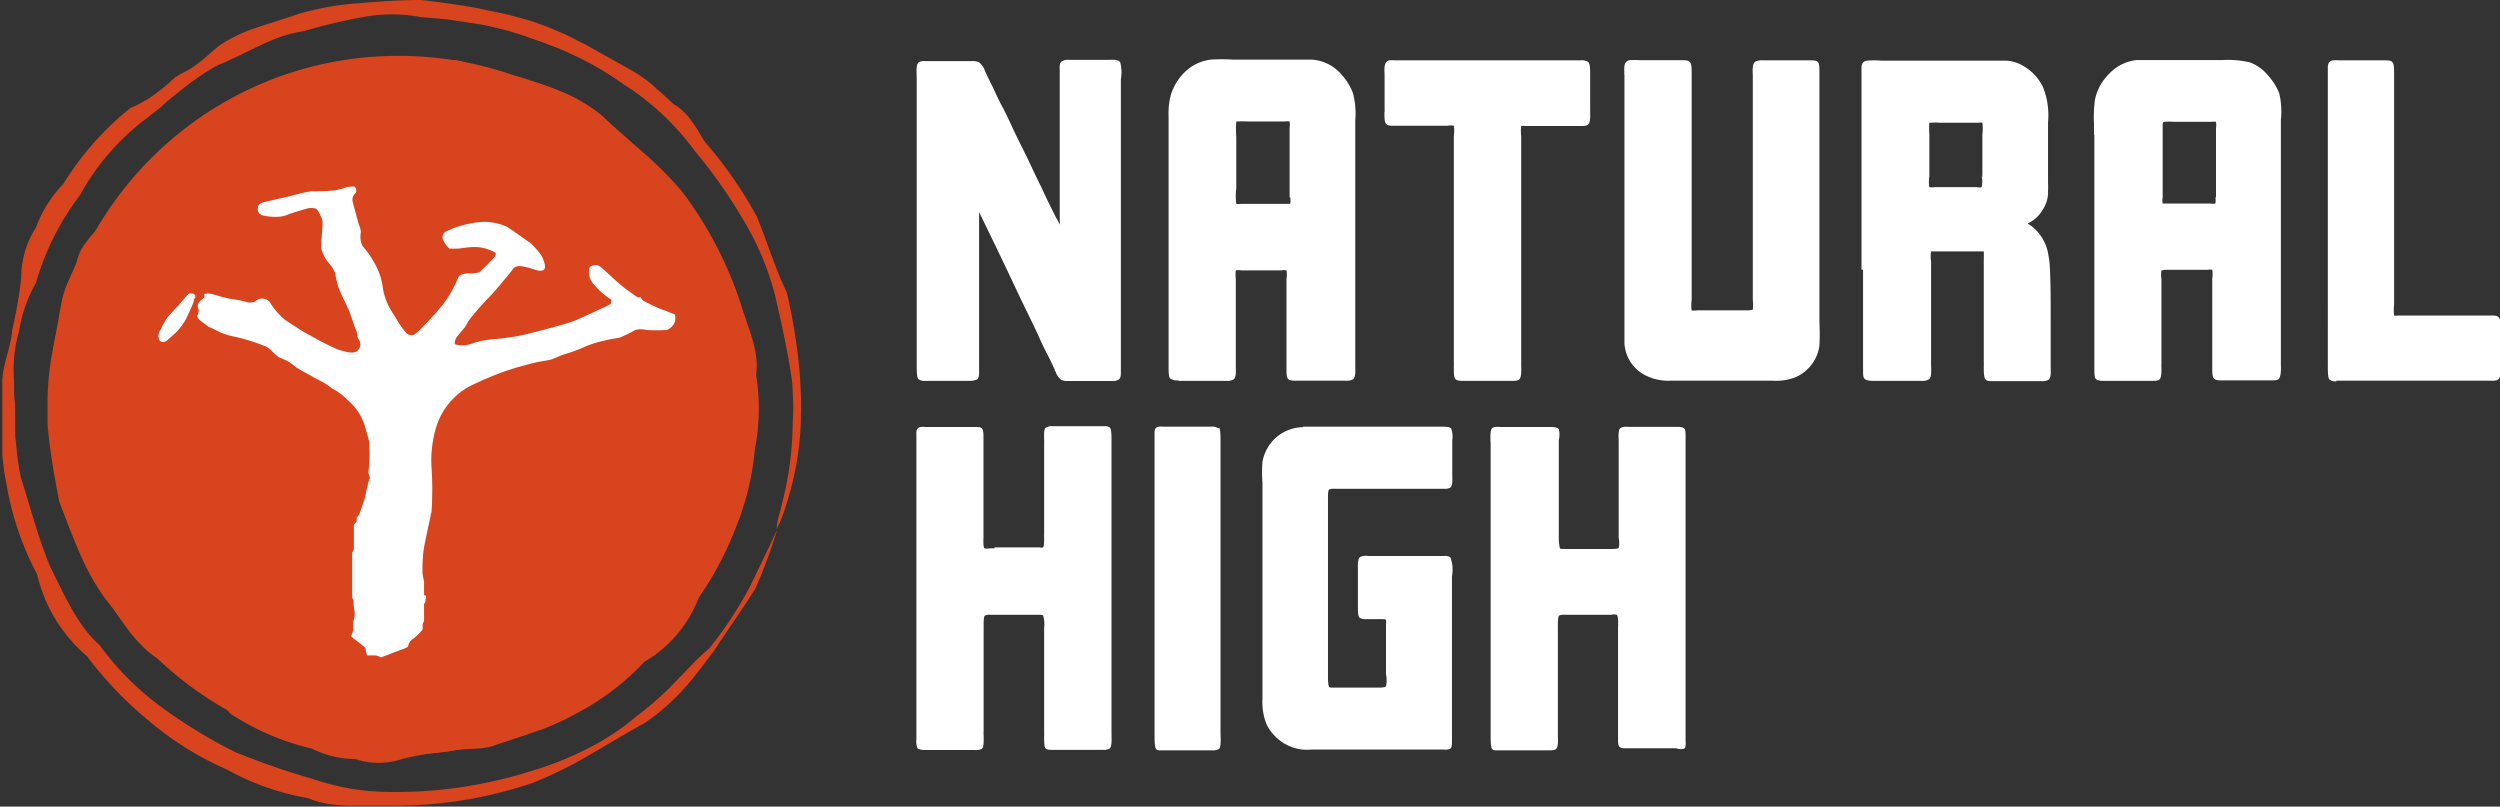
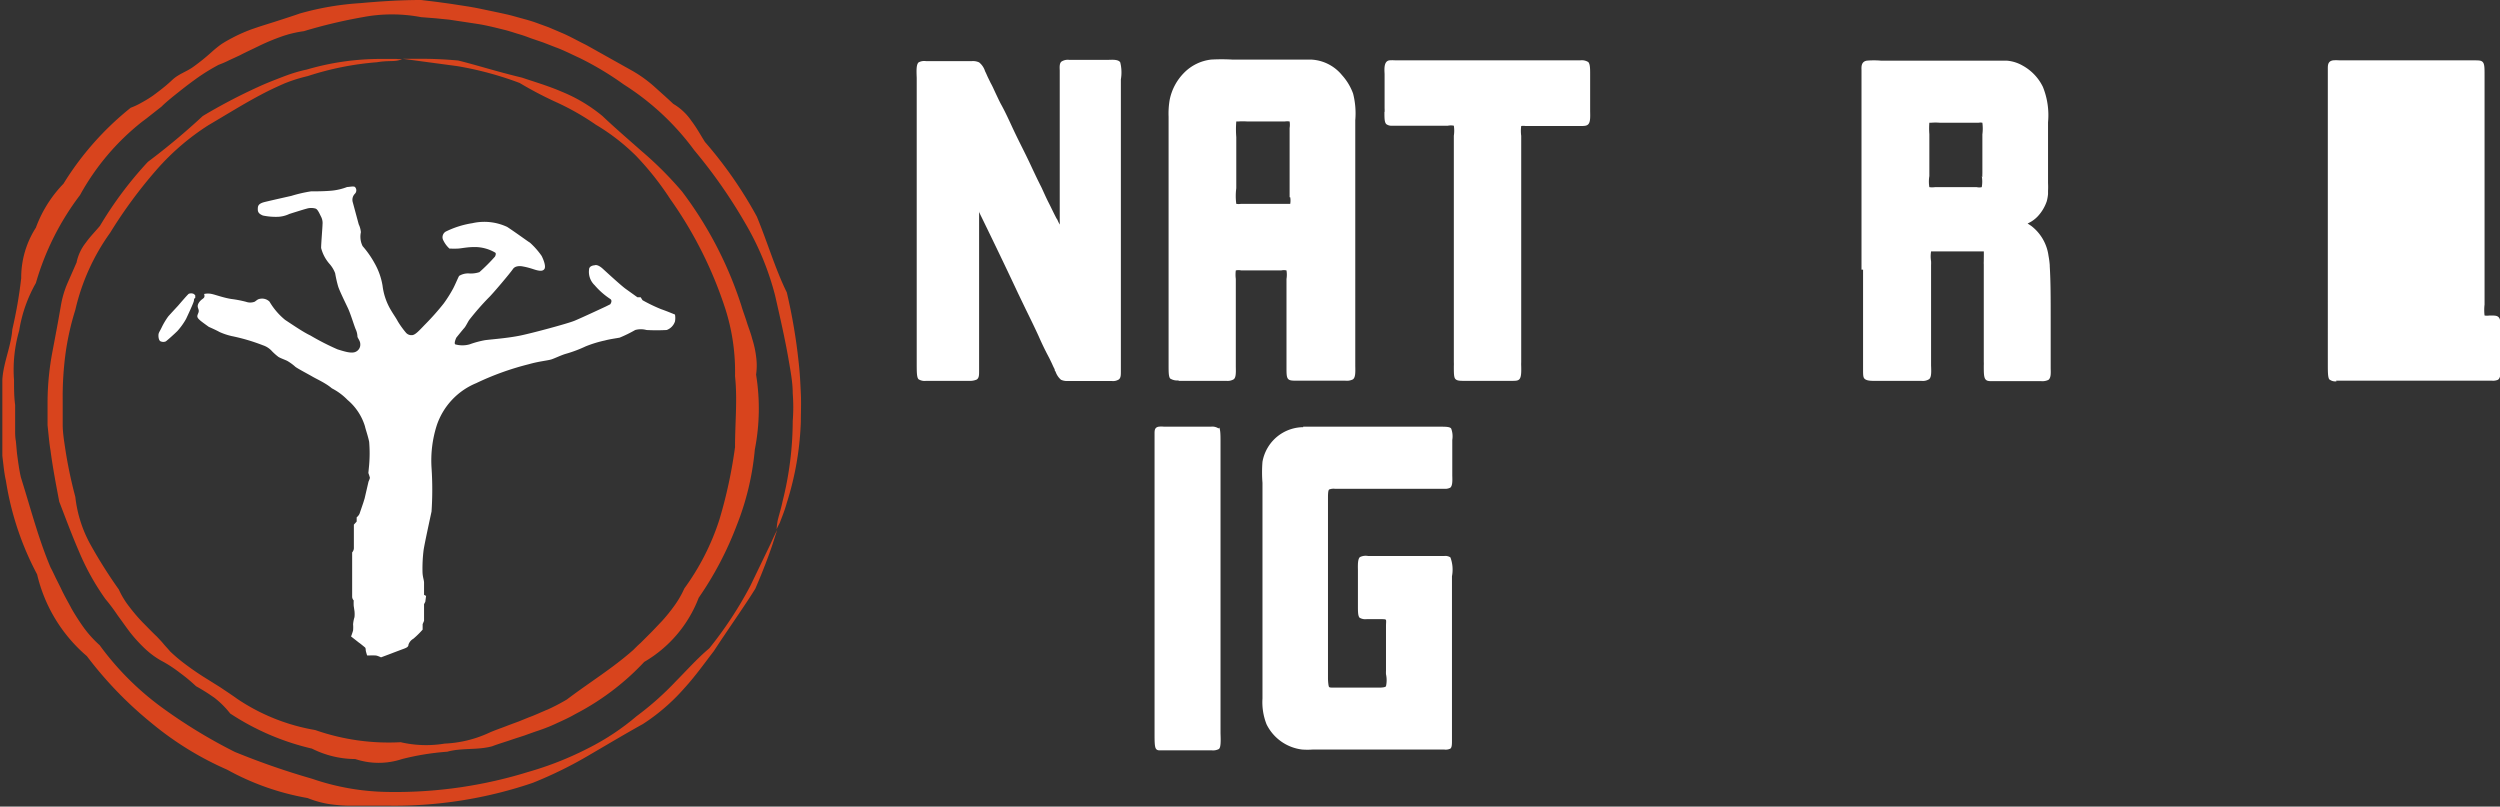
<svg xmlns="http://www.w3.org/2000/svg" viewBox="0 0 160.3 51.72">
  <rect x="0" y="0" width="160.3" height="51.72" fill="#333333" stroke="none" />
  <g id="Layer_2" data-name="Layer 2">
    <g id="Layer_1-2" data-name="Layer 1">
      <g>
-         <circle cx="25.54" cy="25.99" r="22.41" style="fill: #d8441d" />
        <g>
          <path d="M58.78,5.26V23.2c0,.68,0,1,.12,1.12a.74.74,0,0,0,.48.1h2.75a1.08,1.08,0,0,0,.49-.08c.17-.1.16-.32.16-.61V13.87s0-.09,0-.14a1.46,1.46,0,0,1,0-.21l0,.08c.84,1.72,1.68,3.46,2.49,5.19l.51,1.06c.28.57.56,1.14.82,1.71.18.41.4.88.67,1.38l.17.35c.05.11.1.23.16.34s0,.12.08.19a1.2,1.2,0,0,0,.35.53.93.93,0,0,0,.44.08h2.82a.69.69,0,0,0,.45-.1c.14-.11.13-.32.13-.59V5.09A2.66,2.66,0,0,0,71.83,4c-.12-.2-.51-.17-.81-.16H68.57a.75.75,0,0,0-.51.11c-.13.11-.12.33-.11.57v9.6a2.59,2.59,0,0,1,0,.28,2.82,2.82,0,0,1-.15-.31L67.74,14c-.18-.34-.34-.69-.5-1s-.31-.66-.47-1c-.24-.47-.46-.94-.68-1.41s-.41-.85-.62-1.27-.4-.81-.59-1.22-.46-1-.71-1.44c-.11-.21-.21-.43-.32-.66s-.2-.45-.33-.68l-.19-.39-.12-.27a.77.77,0,0,1-.07-.16A1.16,1.16,0,0,0,62.78,4a.94.94,0,0,0-.48-.08H59.75l-.37,0A.76.76,0,0,0,58.9,4c-.15.14-.14.5-.12,1v.26" style="fill: #ffffff" />
          <path d="M75.55,24.42h2.73l.36,0a.77.77,0,0,0,.45-.09c.16-.1.16-.4.15-.81V17.88a2.11,2.11,0,0,1,0-.54.8.8,0,0,1,.35,0h2.56a.76.76,0,0,1,.34,0,1.76,1.76,0,0,1,0,.55v5.46c0,.06,0,.13,0,.21,0,.36,0,.6.09.72s.24.13.59.13h3.1a.87.87,0,0,0,.47-.08c.17-.11.17-.42.16-.85V7.71A5.11,5.11,0,0,0,86.76,6a3.57,3.57,0,0,0-.71-1.18,2.72,2.72,0,0,0-2-1H79a12,12,0,0,0-1.34,0,2.89,2.89,0,0,0-1.74.85A3.41,3.41,0,0,0,75,6.4a5.21,5.21,0,0,0-.07,1.09c0,.74,0,1.56,0,2.32v1c0,2.74,0,5.45,0,8.18v4.39c0,.47,0,.76.1.89a.86.86,0,0,0,.57.12m7.13-11.74a1.28,1.28,0,0,1,0,.42s-.05,0-.31,0H79.58a.87.87,0,0,1-.31,0,3.82,3.82,0,0,1,0-1c0-.1,0-.19,0-.25V9s0-.12,0-.21a6.34,6.34,0,0,1,0-1l.12,0a3.61,3.61,0,0,1,.59,0h2.4a.94.94,0,0,1,.31,0,1.31,1.31,0,0,1,0,.42v4.44Z" style="fill: #ffffff" />
          <path d="M88.77,7.18c0,.4,0,.66.12.78a.56.56,0,0,0,.38.1h3.57a1,1,0,0,1,.38,0,2.1,2.1,0,0,1,0,.64V23.23a2,2,0,0,1,0,.23c0,.44,0,.72.09.83s.24.13.53.13h3.08c.28,0,.44,0,.53-.14s.1-.4.09-.82a2,2,0,0,1,0-.23V8.71a2.35,2.35,0,0,1,0-.63.85.85,0,0,1,.27,0h3.47c.32,0,.49,0,.59-.15s.1-.41.09-.8V4.79c0-.39,0-.68-.12-.81a.77.77,0,0,0-.52-.11H89.47a2.42,2.42,0,0,0-.39,0c-.34.06-.32.51-.3.87V6.93a2.26,2.26,0,0,1,0,.25" style="fill: #ffffff" />
-           <path d="M104.16,4.8V20.46c0,.68,0,1.19,0,1.61a2.52,2.52,0,0,0,.48,1.27,2.46,2.46,0,0,0,1,.79,3.2,3.2,0,0,0,1.45.28h6.6a3.34,3.34,0,0,0,1.48-.24,2.59,2.59,0,0,0,1.49-2,14.46,14.46,0,0,0,0-1.53V4.69c0-.34,0-.57-.08-.69s-.24-.13-.55-.13h-3a.91.91,0,0,0-.49.09c-.17.12-.17.44-.15.88,0,.07,0,.14,0,.19,0,1.58,0,3.19,0,4.75V12c0,1.55,0,3.11,0,4.67v2.53a3.13,3.13,0,0,1,0,.65s-.07.05-.37.05h-3.21a.86.86,0,0,1-.34,0,2.15,2.15,0,0,1,0-.66c0-.08,0-.17,0-.24V4.8c0-.41,0-.67-.1-.8s-.25-.14-.55-.14h-2.67a4.6,4.6,0,0,0-.67,0c-.35.07-.34.43-.33.71,0,.07,0,.13,0,.2" style="fill: #ffffff" />
          <path d="M119.46,17.29V23.7c0,.3,0,.49.09.58s.25.14.56.14h3.08a.76.76,0,0,0,.51-.11c.14-.13.14-.42.12-.88V17a2.26,2.26,0,0,0,0-.25,2,2,0,0,1,0-.63s.07,0,.33,0h2.74c.25,0,.3,0,.31,0s0,.46,0,.63a1.62,1.62,0,0,0,0,.21v6.25a1.94,1.94,0,0,1,0,.22c0,.44,0,.74.1.88s.25.13.57.13h2.65l.37,0a.89.89,0,0,0,.45-.08c.17-.12.16-.43.15-.72V21.35c0-.35,0-.72,0-1.08,0-1.09,0-2.22-.06-3.2V17a5.44,5.44,0,0,0-.08-.6,2.89,2.89,0,0,0-1.1-1.91l-.24-.16h0a2,2,0,0,0,.67-.48,2.68,2.68,0,0,0,.56-.95,2.79,2.79,0,0,0,.08-.45l0-.21a4.45,4.45,0,0,0,0-.5c0-.86,0-1.75,0-2.6,0-.42,0-.84,0-1.24V7.84a4.84,4.84,0,0,0-.33-2.27,3.11,3.11,0,0,0-1.31-1.37,2.4,2.4,0,0,0-1-.31h-8.06a5.42,5.42,0,0,0-.93,0c-.34.07-.34.36-.33.6v.13q0,6.36,0,12.67m7.71-6a2,2,0,0,1,0,.71.7.7,0,0,1-.32,0h-2.68a1.34,1.34,0,0,1-.36,0,2.16,2.16,0,0,1,0-.71c0-.09,0-.18,0-.25V8.77s0-.1,0-.17a4.39,4.39,0,0,1,0-.73l.11,0a3.47,3.47,0,0,1,.57,0h2.48a.61.61,0,0,1,.24,0,2.85,2.85,0,0,1,0,.75v2.5a2.09,2.09,0,0,0,0,.24" style="fill: #ffffff" />
-           <path d="M134.29,8.67V23.12c0,.09,0,.19,0,.29,0,.5,0,.76.08.87s.25.14.57.14h3c.32,0,.48,0,.56-.13s.1-.37.09-.75a1.09,1.09,0,0,1,0-.17V17.89a1.75,1.75,0,0,1,0-.54s.08-.05.38-.05h2.56a.91.91,0,0,1,.32,0,2,2,0,0,1,0,.58v5.66c0,.36,0,.61.1.72s.24.13.52.13h3.12c.3,0,.45,0,.54-.11s.14-.42.12-.85V7.69A5.2,5.2,0,0,0,146.15,6a3.77,3.77,0,0,0-.73-1.17A2.72,2.72,0,0,0,144.26,4a6.13,6.13,0,0,0-1.73-.15h-4.19c-.45,0-.92,0-1.34,0a2.83,2.83,0,0,0-1.75.87,3.22,3.22,0,0,0-.92,1.67A8.42,8.42,0,0,0,134.27,8c0,.22,0,.43,0,.63m7.78,4a1.35,1.35,0,0,1,0,.42.82.82,0,0,1-.32,0H139c-.26,0-.32,0-.33,0a1.28,1.28,0,0,1,0-.42V8.14c0-.26,0-.31.11-.33a3.61,3.61,0,0,1,.59,0h2.42a1.12,1.12,0,0,1,.3,0,1.36,1.36,0,0,1,0,.42v4.45Z" style="fill: #ffffff" />
-           <path d="M149.79,24.41h10a.79.79,0,0,0,.38-.06c.17-.12.18-.43.17-.86V21.37a1.62,1.62,0,0,1,0-.21c0-.38,0-.67-.11-.8s-.25-.13-.61-.13h-5.8a.94.94,0,0,1-.31,0,3,3,0,0,1,0-.7c0-.08,0-.15,0-.2V4.81c0-.42,0-.68-.1-.81s-.25-.13-.6-.13H150a2.31,2.31,0,0,0-.41,0c-.34.06-.33.32-.33.57V23c0,.09,0,.2,0,.32,0,.52,0,.85.09,1a.61.61,0,0,0,.47.13" style="fill: #ffffff" />
-           <path d="M63.77,35.16h-.31a.78.78,0,0,1-.33,0c-.09-.08-.08-.47-.07-.7v-6c0-.09,0-.18,0-.28,0-.31,0-.58-.08-.69s-.22-.11-.52-.11H59.39a1.66,1.66,0,0,0-.36,0c-.28.05-.28.28-.27.54V47.42a1.18,1.18,0,0,0,.06.54c.07.09.23.13.57.13h3.09a1.06,1.06,0,0,0,.46-.06c.14-.09.14-.43.13-.9a1.77,1.77,0,0,1,0-.22V40.18c0-.24,0-.61.07-.7a.66.66,0,0,1,.36-.06h3c.27,0,.36,0,.39.06a2,2,0,0,1,.06.79v6.66a2.09,2.09,0,0,1,0,.24c0,.41,0,.71.09.81s.22.1.49.1h3.16a.77.77,0,0,0,.47-.09c.13-.12.12-.5.11-1,0-.11,0-.2,0-.27v-18c0-.09,0-.19,0-.29,0-.5,0-.86-.09-1a.47.47,0,0,0-.36-.1h-3l-.33,0a.64.64,0,0,0-.45.11c-.1.1-.1.37-.09.74a1.62,1.62,0,0,1,0,.21v5.85a2.26,2.26,0,0,0,0,.26c0,.24,0,.52-.07.6a.37.37,0,0,1-.22,0H63.77" style="fill: #ffffff" />
+           <path d="M149.79,24.41h10a.79.79,0,0,0,.38-.06c.17-.12.18-.43.17-.86V21.37a1.62,1.62,0,0,1,0-.21c0-.38,0-.67-.11-.8s-.25-.13-.61-.13a.94.94,0,0,1-.31,0,3,3,0,0,1,0-.7c0-.08,0-.15,0-.2V4.81c0-.42,0-.68-.1-.81s-.25-.13-.6-.13H150a2.31,2.31,0,0,0-.41,0c-.34.06-.33.32-.33.57V23c0,.09,0,.2,0,.32,0,.52,0,.85.09,1a.61.61,0,0,0,.47.13" style="fill: #ffffff" />
          <path d="M78.13,27.47a.72.72,0,0,0-.49-.11h-3a1.44,1.44,0,0,0-.35,0c-.27.05-.26.26-.26.49V46.71c0,.08,0,.19,0,.3,0,.5,0,.87.09,1s.21.1.5.1h3.06a.81.81,0,0,0,.47-.08c.13-.09.13-.48.11-1V28.74c0-.09,0-.2,0-.32,0-.48,0-.83-.08-1" style="fill: #ffffff" />
          <path d="M83.56,27.39a2.68,2.68,0,0,0-2.29,1.34,2.69,2.69,0,0,0-.32.88,8.55,8.55,0,0,0,0,1.35V44.79a3.85,3.85,0,0,0,.26,1.65,2.93,2.93,0,0,0,2.28,1.62,4.58,4.58,0,0,0,.69,0h8.42A.68.68,0,0,0,93,48c.11-.09.1-.34.1-.62,0-.06,0-.12,0-.17,0-2.25,0-4.43,0-6.63V37.24c0-.07,0-.18,0-.29A2.25,2.25,0,0,0,93,35.74a.58.58,0,0,0-.39-.09H87.72a.84.84,0,0,0-.52.07c-.13.11-.14.42-.13.82v2.31c0,.36,0,.65.11.76a.73.73,0,0,0,.45.09h.84c.3,0,.38,0,.4.06s0,.21,0,.36V43a2,2,0,0,0,0,.23,1.83,1.83,0,0,1,0,.77q-.06.09-.45.09H85.56c-.24,0-.32,0-.35-.06s-.06-.34-.06-.54V31.94c0-.19,0-.48.07-.55a.78.78,0,0,1,.37-.05h7a.72.72,0,0,0,.4-.07c.15-.12.14-.45.13-.78,0-.07,0-.13,0-.19V28.42c0-.06,0-.13,0-.21a1.41,1.41,0,0,0-.07-.73c-.06-.09-.23-.12-.59-.12H85.27c-.68,0-1.23,0-1.71,0" style="fill: #ffffff" />
-           <path d="M108,27.49c-.09-.11-.25-.12-.5-.12h-3.16a.71.71,0,0,0-.44.08c-.13.09-.13.42-.11.83v6c0,.06,0,.13,0,.21a1.56,1.56,0,0,1,0,.65s-.08.06-.42.06h-3c-.25,0-.33,0-.35-.05s-.08-.43-.07-.66v-6c0-.09,0-.18,0-.28a1.4,1.4,0,0,0,0-.69c-.07-.1-.23-.14-.55-.14H96.22a1.7,1.7,0,0,0-.37,0l-.15.05c-.15.11-.15.5-.12,1V47c0,.5,0,.86.08,1s.23.11.51.11h3.19a1,1,0,0,0,.37-.05c.17-.09.18-.43.16-.89,0-.09,0-.17,0-.23V40.22c0-.25,0-.66.07-.74a.67.67,0,0,1,.36-.06h3a.64.64,0,0,1,.34,0c.11.06.1.51.09.77,0,.09,0,.17,0,.25v7c0,.3,0,.53.39.54.63,0,1.25,0,1.88,0h1.47A.77.77,0,0,0,108,48c.1-.1.09-.27.08-.49V28c0-.27,0-.43-.08-.53" style="fill: #ffffff" />
        </g>
        <path d="M25.78,3.79s-.14.08-.41.11-.67,0-1.19.09a19,19,0,0,0-4.45.89,10.2,10.2,0,0,0-1.49.47c-.5.22-1,.45-1.54.74-1.06.56-2.15,1.24-3.34,1.94A15.45,15.45,0,0,0,10,10.93a30.15,30.15,0,0,0-2.94,4,13.75,13.75,0,0,0-2.23,4.94,17.13,17.13,0,0,0-.63,2.81,21.07,21.07,0,0,0-.18,3c0,.25,0,.51,0,.76s0,.51,0,.77c0,.51.08,1,.16,1.54a28.67,28.67,0,0,0,.65,3.11,8.15,8.15,0,0,0,1,3.11,31.25,31.25,0,0,0,1.79,2.83,5.28,5.28,0,0,0,.66,1.09,11.13,11.13,0,0,0,.85,1c.3.3.6.62.91.91.15.16.3.31.44.48s.29.32.43.49a10.22,10.22,0,0,0,1,.84q.52.39,1.08.75l1.12.7c.37.25.74.49,1.1.75a12.78,12.78,0,0,0,5,2,14.24,14.24,0,0,0,5.48.78,7.25,7.25,0,0,0,2.82.09A7.55,7.55,0,0,0,31.33,47c.42-.19.86-.33,1.28-.5l.65-.24L33.9,46c.42-.15.83-.35,1.25-.52a12.41,12.41,0,0,0,1.2-.63c1.44-1.09,2.93-2,4.25-3.17.15-.15.31-.31.47-.45l.46-.46c.31-.3.6-.62.9-.93a11.06,11.06,0,0,0,.81-1,6.15,6.15,0,0,0,.64-1.11,15.52,15.52,0,0,0,2.25-4.42,30.32,30.32,0,0,0,1-4.64c0-1.56.16-3.07,0-4.55a13.2,13.2,0,0,0-.61-4.28,26,26,0,0,0-3.54-7.07A18.77,18.77,0,0,0,40.79,10a13.31,13.31,0,0,0-2.58-2,16.41,16.41,0,0,0-2.57-1.46,23.88,23.88,0,0,1-2.32-1.22,21.4,21.4,0,0,0-4-1.08l-3.5-.47h.91a26.38,26.38,0,0,1,2.65.11c1.14.28,2.47.71,4.1,1.1.79.27,1.66.52,2.54.9a10,10,0,0,1,2.61,1.56c.79.75,1.63,1.47,2.51,2.25a22.79,22.79,0,0,1,2.6,2.6,24.65,24.65,0,0,1,3.79,7.29c.1.35.24.7.35,1.06s.26.71.35,1.08a6.16,6.16,0,0,1,.25,1.13,4.15,4.15,0,0,1,0,1.17,13.61,13.61,0,0,1-.08,4.8,17.43,17.43,0,0,1-1.17,4.89,21.51,21.51,0,0,1-2.43,4.62,8.09,8.09,0,0,1-3.49,4.11,16.33,16.33,0,0,1-4.43,3.35c-.41.24-.85.43-1.28.63s-.87.36-1.33.51l-.67.24-.68.22c-.45.16-.91.29-1.36.46-.94.26-1.95.09-2.88.35a16.52,16.52,0,0,0-2.9.47,4.75,4.75,0,0,1-3,0A6.25,6.25,0,0,1,20,48a16.12,16.12,0,0,1-5.24-2.25,5.72,5.72,0,0,0-1-1A12.6,12.6,0,0,0,12.57,44a10.76,10.76,0,0,0-1.05-.87,8.11,8.11,0,0,0-1.15-.75A4.92,4.92,0,0,1,9.78,42a5.73,5.73,0,0,1-.52-.44,9.75,9.75,0,0,1-.91-1c-.27-.35-.52-.72-.79-1.08a11.91,11.91,0,0,0-.8-1.07,15.57,15.57,0,0,1-1.7-3.06c-.46-1.06-.85-2.12-1.26-3.18-.21-1.11-.42-2.2-.56-3.28-.09-.54-.13-1.08-.19-1.62,0-.26,0-.53,0-.8s0-.53,0-.8a17.72,17.72,0,0,1,.31-3.11c.19-1,.38-2,.55-3a6.35,6.35,0,0,1,.42-1.41l.58-1.32a3,3,0,0,1,.6-1.28c.27-.38.61-.72.9-1.07a24.22,24.22,0,0,1,3.07-4.1,43.74,43.74,0,0,0,3.52-2.94,35.64,35.64,0,0,1,3.52-1.85c.56-.26,1.11-.47,1.63-.67s1-.35,1.52-.46a16.79,16.79,0,0,1,4.57-.68c.53,0,.93,0,1.2,0A1.82,1.82,0,0,0,25.78,3.79Z" style="fill: #d8441d" />
        <path d="M49.8,33.93s0-.17.05-.47.21-.74.33-1.32A21.29,21.29,0,0,0,50.83,27a11.6,11.6,0,0,0,0-1.78c0-.62-.11-1.27-.23-1.95-.22-1.34-.55-2.78-.9-4.32a18,18,0,0,0-1.94-4.68,32.69,32.69,0,0,0-3.24-4.63A16.66,16.66,0,0,0,40,5.42a19.83,19.83,0,0,0-2.83-1.7c-.51-.23-1-.49-1.55-.69l-.8-.31L34,2.44a8.09,8.09,0,0,0-.83-.28c-.28-.09-.56-.18-.84-.25-.57-.14-1.15-.29-1.74-.38s-1.19-.18-1.79-.27l-.9-.09L27,1.1a10,10,0,0,0-3.74,0A32.75,32.75,0,0,0,19.48,2a7.15,7.15,0,0,0-1.42.34,14.42,14.42,0,0,0-1.36.56c-.44.22-.89.42-1.33.65l-.67.31a7.17,7.17,0,0,1-.69.3,12.86,12.86,0,0,0-1.28.78c-.41.29-.81.59-1.21.91s-.79.62-1.18,1l-.6.47c-.2.16-.4.32-.61.47a15.48,15.48,0,0,0-4,4.72A17.16,17.16,0,0,0,2.3,18.15,9,9,0,0,0,1.23,21.2,9,9,0,0,0,.9,24.38c0,.53,0,1.06.07,1.58l0,.78,0,.79c0,.26,0,.52.05.77l.07.78c.07.51.13,1,.25,1.53.63,2,1.12,3.92,1.9,5.77.12.22.22.44.33.67l.33.66c.21.46.46.88.69,1.32a14.56,14.56,0,0,0,.8,1.24,7.21,7.21,0,0,0,1,1.1,18.26,18.26,0,0,0,4,4,33.38,33.38,0,0,0,4.66,2.84A47.84,47.84,0,0,0,20,49.93a15.53,15.53,0,0,0,4.89.85,28.75,28.75,0,0,0,9-1.29,21,21,0,0,0,3.8-1.5,15.6,15.6,0,0,0,3.13-2.07,19.19,19.19,0,0,0,2.52-2.24c.75-.76,1.41-1.5,2.14-2.11a24.79,24.79,0,0,0,2.63-4l1.3-2.7c.14-.31.25-.55.33-.71s.12-.23.11-.24l-.32,1c-.22.65-.57,1.61-1.1,2.83-.7,1.13-1.64,2.44-2.66,4-.58.75-1.17,1.59-1.91,2.4a12.74,12.74,0,0,1-2.63,2.27c-1.08.6-2.17,1.25-3.32,1.92a26.32,26.32,0,0,1-3.76,1.86,27.55,27.55,0,0,1-9.26,1.46c-.41,0-.84,0-1.26,0s-.87,0-1.3,0A9.88,9.88,0,0,1,21,51.54a6.65,6.65,0,0,1-1.28-.37,16.51,16.51,0,0,1-5.16-1.82,20.35,20.35,0,0,1-4.86-3,24.68,24.68,0,0,1-4.13-4.28,9.84,9.84,0,0,1-3.19-5.24,19,19,0,0,1-2-6c-.12-.52-.16-1.06-.23-1.6l0-.81q0-.41,0-.81l0-.81V26c0-.54,0-1.09,0-1.64.06-1.1.56-2.14.64-3.24a28.57,28.57,0,0,0,.57-3.29A5.91,5.91,0,0,1,2.3,14.6a8,8,0,0,1,1.77-2.82A19,19,0,0,1,8.38,6.91a4.71,4.71,0,0,0,.75-.36,6.92,6.92,0,0,0,.68-.42c.42-.31.83-.62,1.23-1s.89-.52,1.32-.82a13.74,13.74,0,0,0,1.24-1,7.26,7.26,0,0,1,.61-.49c.22-.14.45-.27.68-.39a9.68,9.68,0,0,1,1.41-.61c.49-.17,1-.32,1.46-.47s1-.32,1.45-.48A18.22,18.22,0,0,1,23.12.2C24.43.08,25.73,0,27,0l1,.12.94.13c.62.1,1.24.18,1.85.31S32,.81,32.57.94c.3.07.59.16.89.24s.58.16.87.26l.85.31L36,2.1c.55.23,1.06.53,1.58.78l3,1.68a8.29,8.29,0,0,1,1.38,1c.41.37.82.73,1.21,1.1a3.63,3.63,0,0,1,1.17,1.1c.33.43.58.9.86,1.34a26.86,26.86,0,0,1,3.33,4.79c.71,1.73,1.19,3.38,1.92,4.86a35.89,35.89,0,0,1,.76,4.48c.08.69.11,1.36.14,2s0,1.24,0,1.81a19.29,19.29,0,0,1-.9,5.2c-.16.58-.35,1-.45,1.29A4,4,0,0,0,49.8,33.93Z" style="fill: #d8441d" />
        <g>
          <path d="M23.67,29.8a8.73,8.73,0,0,0,0-1.47c-.07-.36-.24-.84-.27-1a3.58,3.58,0,0,0-1.12-1.69,3.83,3.83,0,0,0-1-.74,3.09,3.09,0,0,0-.39-.28c-.32-.2-.63-.34-.87-.48s-.85-.46-1.07-.61a3,3,0,0,0-.55-.4c-.2-.09-.4-.16-.54-.24a3.76,3.76,0,0,1-.41-.36,1.33,1.33,0,0,0-.59-.39,12.24,12.24,0,0,0-2-.59,4.15,4.15,0,0,1-.78-.26c-.25-.14-.69-.33-.69-.33s-.45-.32-.55-.41-.22-.19-.18-.33.1-.2.08-.33-.13-.24,0-.46.3-.27.35-.36,0-.19,0-.22a1.14,1.14,0,0,1,.49,0c.24.05.74.24,1.25.32a7.5,7.5,0,0,1,.94.18.8.8,0,0,0,.55,0c.11-.06.19-.17.35-.19a.68.68,0,0,1,.61.18,4.36,4.36,0,0,0,1,1.17c.53.35,1.19.8,1.62,1a16,16,0,0,0,1.74.89c.39.12.89.29,1.16.16a.5.5,0,0,0,.3-.51c0-.19-.18-.39-.18-.47a1.2,1.2,0,0,0-.11-.46c-.09-.2-.33-1-.5-1.36s-.54-1.11-.63-1.4a7.9,7.9,0,0,1-.19-.84,1.92,1.92,0,0,0-.38-.62,2.48,2.48,0,0,1-.52-1c0-.27.09-1.35.09-1.51a.89.89,0,0,0-.09-.49c-.1-.19-.2-.45-.34-.52a1,1,0,0,0-.59,0c-.2.05-1.11.34-1.11.34a1.89,1.89,0,0,1-.69.18,4,4,0,0,1-1-.08c-.22-.09-.33-.19-.33-.39s0-.37.45-.48,1.7-.39,1.7-.39a9,9,0,0,1,1.26-.29c.27,0,.9,0,1.38-.05a3.75,3.75,0,0,0,.94-.23c.15,0,.41-.07.5,0a.31.31,0,0,1,0,.43.55.55,0,0,0-.14.55L23,14.38a1.47,1.47,0,0,1,.14.51,1.36,1.36,0,0,0,.11.89,6.15,6.15,0,0,1,.77,1.1,4.34,4.34,0,0,1,.51,1.44,4,4,0,0,0,.48,1.47c.23.4.35.54.5.82a5.7,5.7,0,0,0,.51.71.46.46,0,0,0,.39.17c.22,0,.49-.32.89-.73a16.1,16.1,0,0,0,1.15-1.3,8.5,8.5,0,0,0,.6-.95c.13-.24.34-.75.39-.82a1.13,1.13,0,0,1,.59-.16,1.76,1.76,0,0,0,.71-.08,11.74,11.74,0,0,0,1-1s.11-.21,0-.26a2.6,2.6,0,0,0-1.3-.35c-.5,0-.85.09-1.09.1s-.42,0-.53,0a1.69,1.69,0,0,1-.39-.52.42.42,0,0,1,.15-.57,5.91,5.91,0,0,1,1.71-.54,3.46,3.46,0,0,1,2.23.24c.61.4,1.42,1,1.45,1a4.85,4.85,0,0,1,.76.86c.17.34.28.71.17.85s-.31.13-.7,0-.65-.17-.65-.17-.47-.12-.66.16-1.34,1.64-1.57,1.85a17.1,17.1,0,0,0-1.23,1.41c-.08.11-.22.41-.32.52s-.51.62-.51.62-.17.35-.07.43a1.7,1.7,0,0,0,.92,0,6.1,6.1,0,0,1,1-.27c.48-.06,1.47-.13,2.28-.3s3-.76,3.44-.94,2-.91,2-.91l.3-.15s.17-.23,0-.34a4.74,4.74,0,0,1-1-.88,1.18,1.18,0,0,1-.36-1c0-.27.36-.28.36-.28s.17-.1.53.23,1.2,1.1,1.47,1.29l.74.53.21,0,.12.19a10.3,10.3,0,0,0,1.18.57c.4.14.9.35.9.35a1.25,1.25,0,0,1,0,.44.88.88,0,0,1-.53.55,11.92,11.92,0,0,1-1.3,0,1.35,1.35,0,0,0-.72,0,8.36,8.36,0,0,1-1,.49c-.27.05-.65.1-.94.18a7.55,7.55,0,0,0-1.24.38,8.27,8.27,0,0,1-1.21.46c-.34.09-.77.31-1,.38s-.79.12-1.42.3a17.8,17.8,0,0,0-3.39,1.22A4.46,4.46,0,0,0,28,27.29a7.41,7.41,0,0,0-.33,2.7,21.11,21.11,0,0,1,0,2.81c-.12.56-.45,2.07-.51,2.48a9.65,9.65,0,0,0-.07,1.32c0,.4.1.58.1.76s0,.71,0,.71l0,.07.13.07-.05.38-.08.15,0,.2v.87l-.09.21,0,.15,0,.2a5.58,5.58,0,0,1-.6.59.67.67,0,0,0-.31.38c0,.13-.11.19-.3.26s-.51.19-.9.34l-.56.21s-.22-.11-.34-.12-.55,0-.55,0-.06-.19-.08-.28,0-.19-.06-.24-.34-.28-.38-.3l-.51-.4s.1-.26.13-.39a2.3,2.3,0,0,0,0-.39,2.08,2.08,0,0,1,.09-.46,1.84,1.84,0,0,0,0-.38l-.05-.34a3.23,3.23,0,0,1,0-.35.36.36,0,0,1-.1-.22V37.13s0-.56,0-.71,0-1,0-1a.43.43,0,0,0,.11-.32c0-.24,0-1.46,0-1.46l.18-.2,0-.27a.65.65,0,0,0,.18-.22l.24-.7.09-.29.25-1.08a1.54,1.54,0,0,0,.09-.24,2.86,2.86,0,0,0-.1-.31Z" style="fill: #fff" />
          <path d="M12.41,18.84a.42.42,0,0,0-.31,0c-.11.09-.68.76-.68.76s-.55.59-.64.7a4.68,4.68,0,0,0-.42.71c-.15.31-.2.32-.2.51s.06.35.15.37a.4.4,0,0,0,.32,0c.08-.05.57-.49.74-.66a4.28,4.28,0,0,0,.56-.78c.1-.21.47-1,.5-1.15s0-.15,0-.15.09,0,.09-.07,0-.08,0-.14A.44.44,0,0,0,12.41,18.84Z" style="fill: #fff" />
        </g>
      </g>
    </g>
  </g>
</svg>